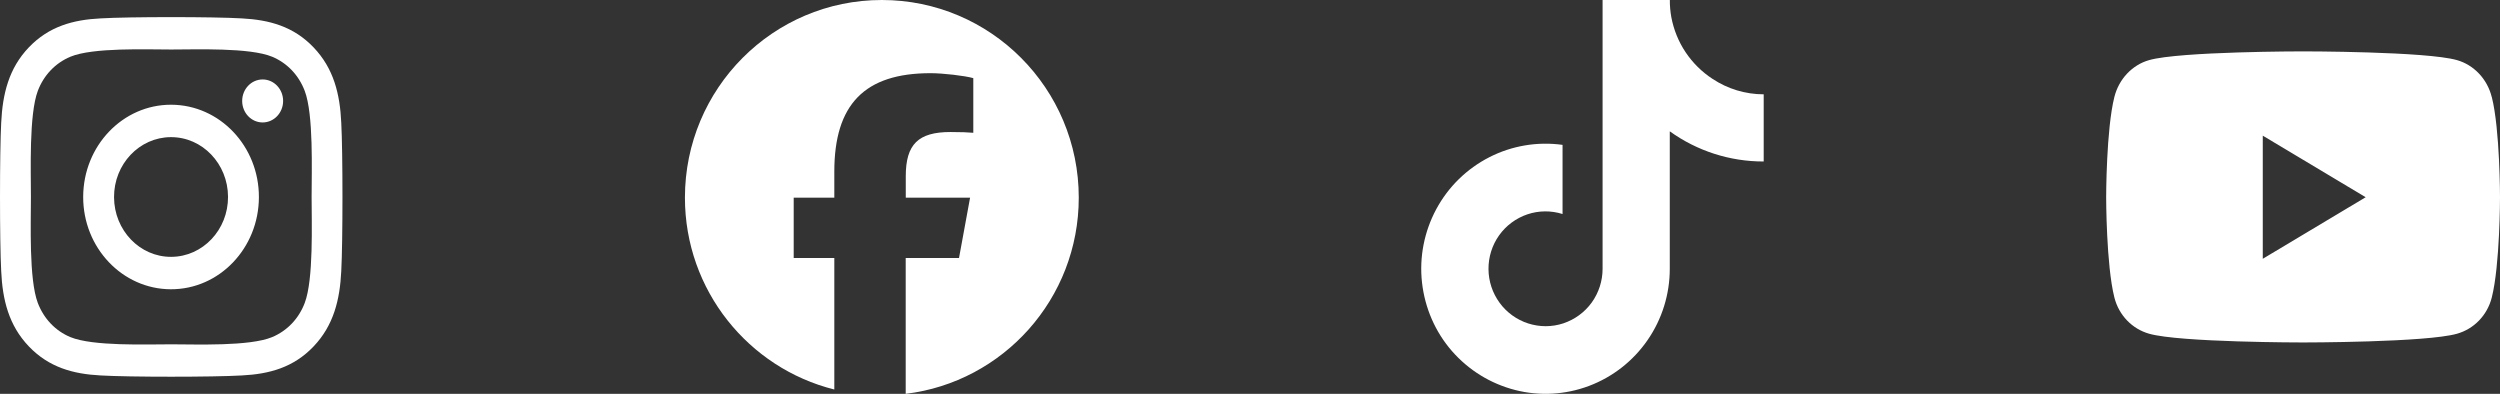
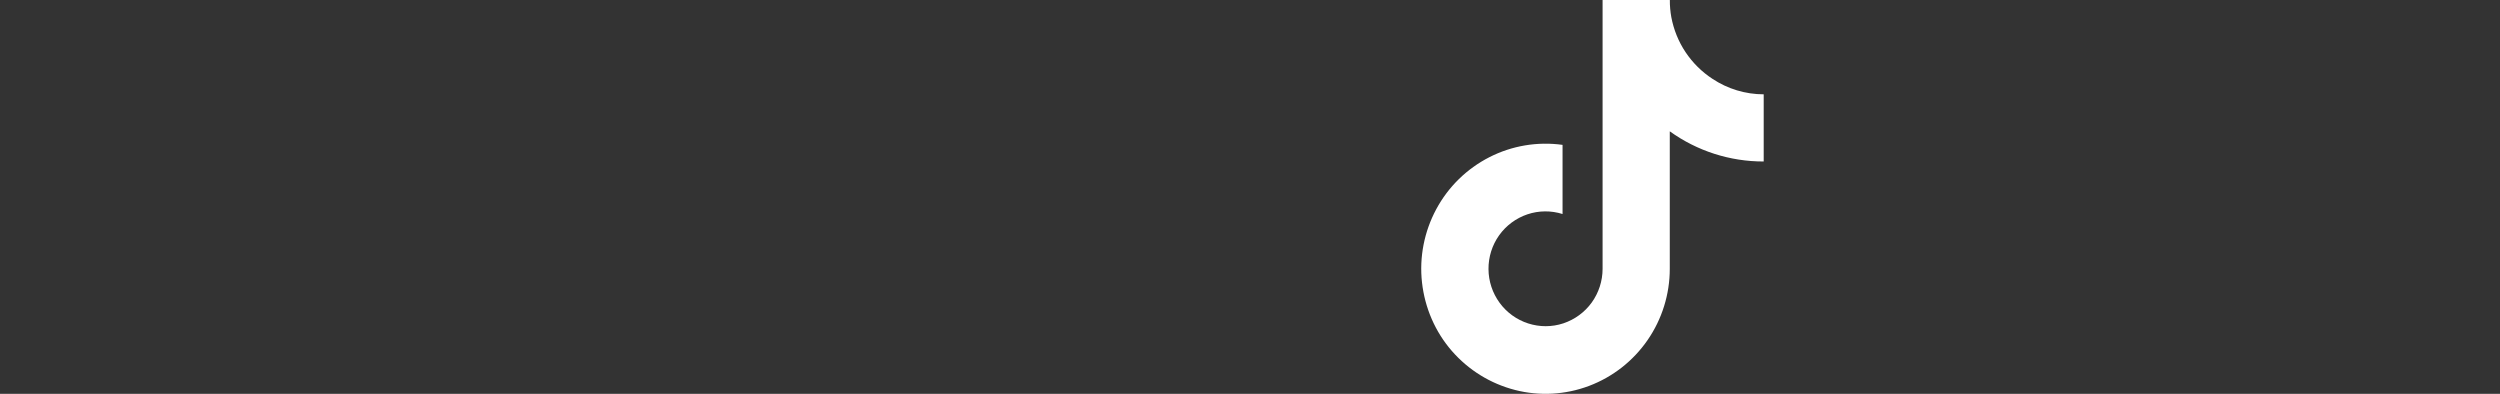
<svg xmlns="http://www.w3.org/2000/svg" fill="none" height="100%" overflow="visible" preserveAspectRatio="none" style="display: block;" viewBox="0 0 146 23" width="100%">
  <rect x="0" y="0" width="146" height="23" fill="#333333" stroke="none" />
  <g id="Frame 2">
-     <path d="M10.002 6.116C7.169 6.106 4.867 8.515 4.858 11.491C4.849 14.466 7.142 16.884 9.975 16.893C12.809 16.903 15.111 14.494 15.12 11.519C15.129 8.543 12.835 6.125 10.002 6.116ZM9.975 8.009C11.814 8 13.308 9.56 13.317 11.491C13.326 13.421 11.841 14.991 10.002 15C8.164 15.01 6.669 13.449 6.66 11.519C6.651 9.588 8.137 8.018 9.975 8.009ZM14.143 5.896C14.143 5.202 14.678 4.64 15.338 4.64C15.999 4.64 16.534 5.202 16.534 5.896C16.534 6.589 15.999 7.151 15.338 7.151C14.678 7.151 14.143 6.589 14.143 5.896ZM19.93 7.17C19.854 5.488 19.488 3.998 18.315 2.77C17.146 1.542 15.727 1.158 14.125 1.074C12.474 0.975 7.526 0.975 5.875 1.074C4.278 1.153 2.859 1.538 1.685 2.765C0.512 3.993 0.151 5.483 0.07 7.166C-0.023 8.899 -0.023 14.096 0.07 15.83C0.146 17.512 0.512 19.002 1.685 20.23C2.859 21.458 4.273 21.842 5.875 21.926C7.526 22.025 12.474 22.025 14.125 21.926C15.727 21.846 17.146 21.462 18.315 20.23C19.483 19.002 19.849 17.512 19.93 15.83C20.023 14.096 20.023 8.904 19.93 7.17ZM17.797 17.69C17.449 18.609 16.775 19.316 15.896 19.686C14.58 20.235 11.457 20.108 10.002 20.108C8.548 20.108 5.42 20.23 4.108 19.686C3.234 19.321 2.56 18.613 2.207 17.69C1.685 16.308 1.806 13.028 1.806 11.5C1.806 9.972 1.69 6.688 2.207 5.31C2.555 4.391 3.229 3.684 4.108 3.314C5.424 2.765 8.548 2.892 10.002 2.892C11.457 2.892 14.585 2.77 15.896 3.314C16.771 3.679 17.445 4.387 17.797 5.31C18.319 6.692 18.198 9.972 18.198 11.5C18.198 13.028 18.319 16.312 17.797 17.69Z" fill="white" id="Vector" />
-     <path d="M63 11.543C63 5.167 57.852 0 51.5 0C45.148 0 40 5.167 40 11.543C40 16.953 43.715 21.498 48.724 22.747V15.069H46.352V11.543H48.724V10.023C48.724 6.096 50.494 4.274 54.339 4.274C55.067 4.274 56.325 4.419 56.841 4.563V7.755C56.572 7.728 56.1 7.71 55.511 7.71C53.625 7.71 52.897 8.427 52.897 10.289V11.543H56.653L56.006 15.069H52.893V23C58.589 22.31 63 17.445 63 11.543Z" fill="white" id="Vector_2" />
    <path d="M102.996 9.431C101.032 9.435 99.112 8.82 97.515 7.669V15.698C97.515 17.185 97.064 18.637 96.22 19.859C95.377 21.081 94.185 22.015 92.802 22.536C91.418 23.058 89.909 23.143 88.477 22.774C87.044 22.406 85.758 21.611 84.785 20.492C83.812 19.373 83.21 17.976 83.045 16.498C82.88 15.02 83.174 13.528 83.875 12.221C84.576 10.913 85.66 9.853 86.981 9.179C88.302 8.505 89.789 8.258 91.253 8.46V12.499C90.583 12.288 89.865 12.293 89.2 12.517C88.535 12.742 87.954 13.173 87.548 13.744C87.142 14.314 86.923 15.006 86.928 15.716C86.932 16.426 87.16 17.109 87.575 17.68C87.99 18.25 88.575 18.672 89.244 18.888C89.914 19.104 90.632 19.104 91.297 18.884C91.962 18.663 92.547 18.237 92.958 17.666C93.368 17.095 93.591 16.404 93.591 15.698V0H97.519C97.515 0.332 97.546 0.669 97.604 0.997C97.742 1.73 98.023 2.431 98.439 3.051C98.854 3.671 99.389 4.201 100.01 4.605C100.898 5.194 101.938 5.508 103 5.508V9.435L102.996 9.431Z" fill="white" id="Vector_3" />
-     <path d="M145.516 5.661C145.255 4.611 144.471 3.788 143.482 3.509C141.692 3 134.5 3 134.5 3C134.5 3 127.308 3 125.514 3.509C124.524 3.788 123.745 4.611 123.48 5.661C123 7.56 123 11.518 123 11.518C123 11.518 123 15.476 123.48 17.375C123.745 18.419 124.524 19.212 125.514 19.491C127.308 20 134.5 20 134.5 20C134.5 20 141.692 20 143.486 19.491C144.476 19.212 145.255 18.419 145.52 17.375C146 15.476 146 11.518 146 11.518C146 11.518 146 7.56 145.52 5.661H145.516ZM132.146 15.113V7.923L138.155 11.518L132.146 15.113Z" fill="white" id="Vector_4" />
  </g>
</svg>